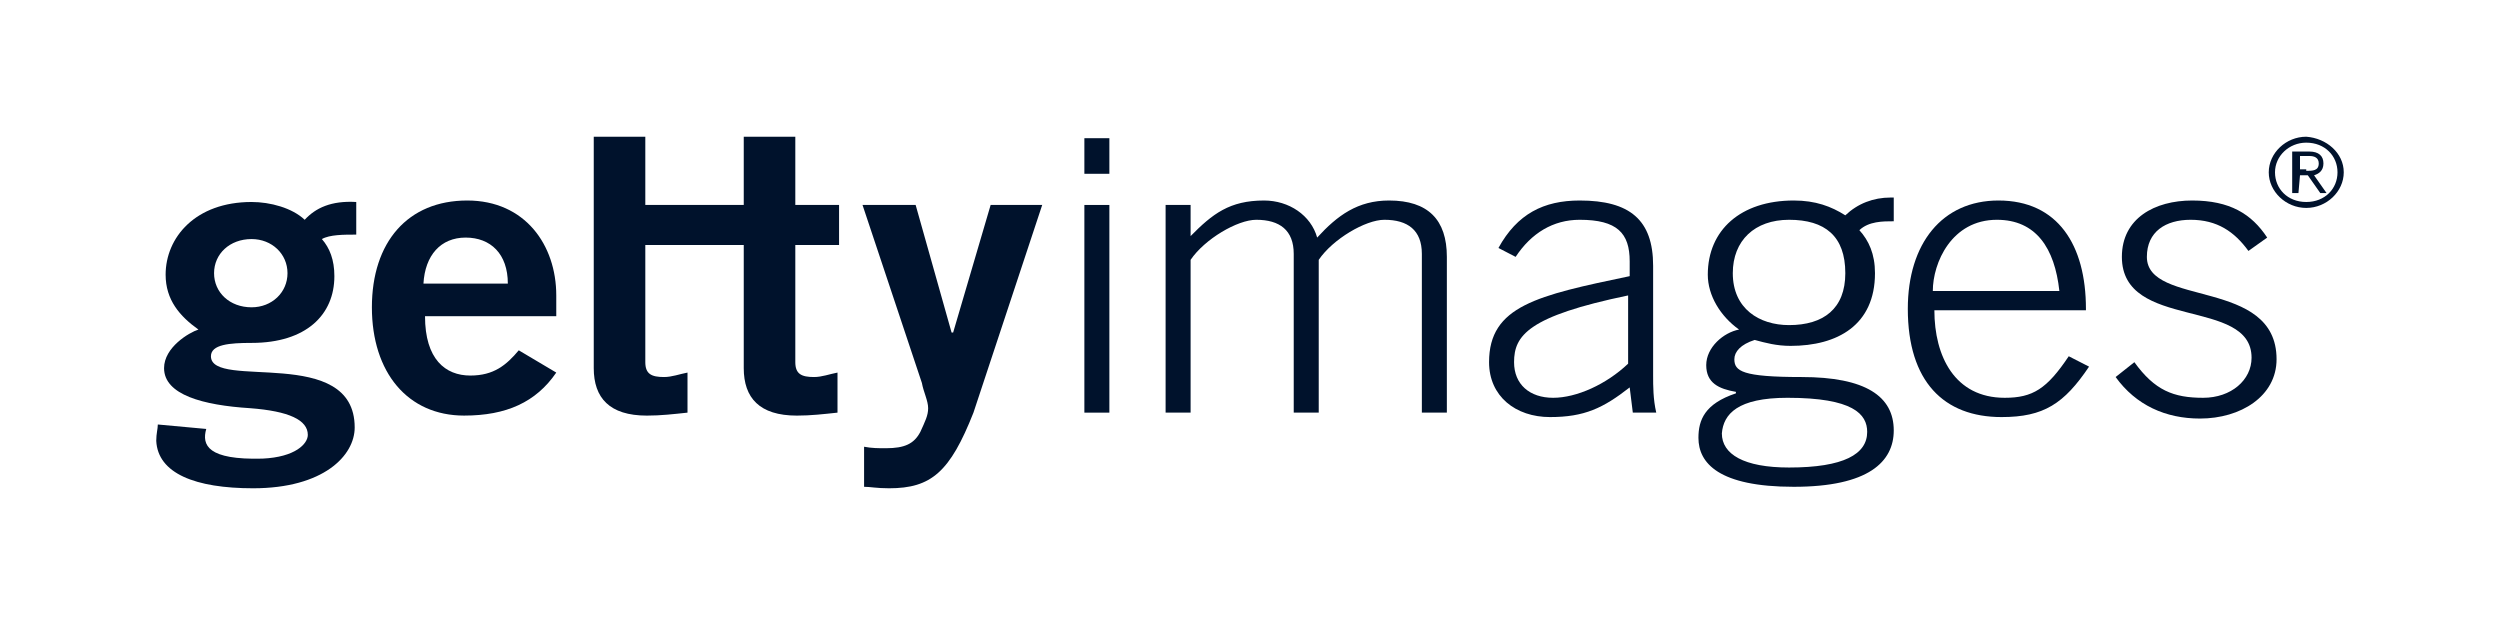
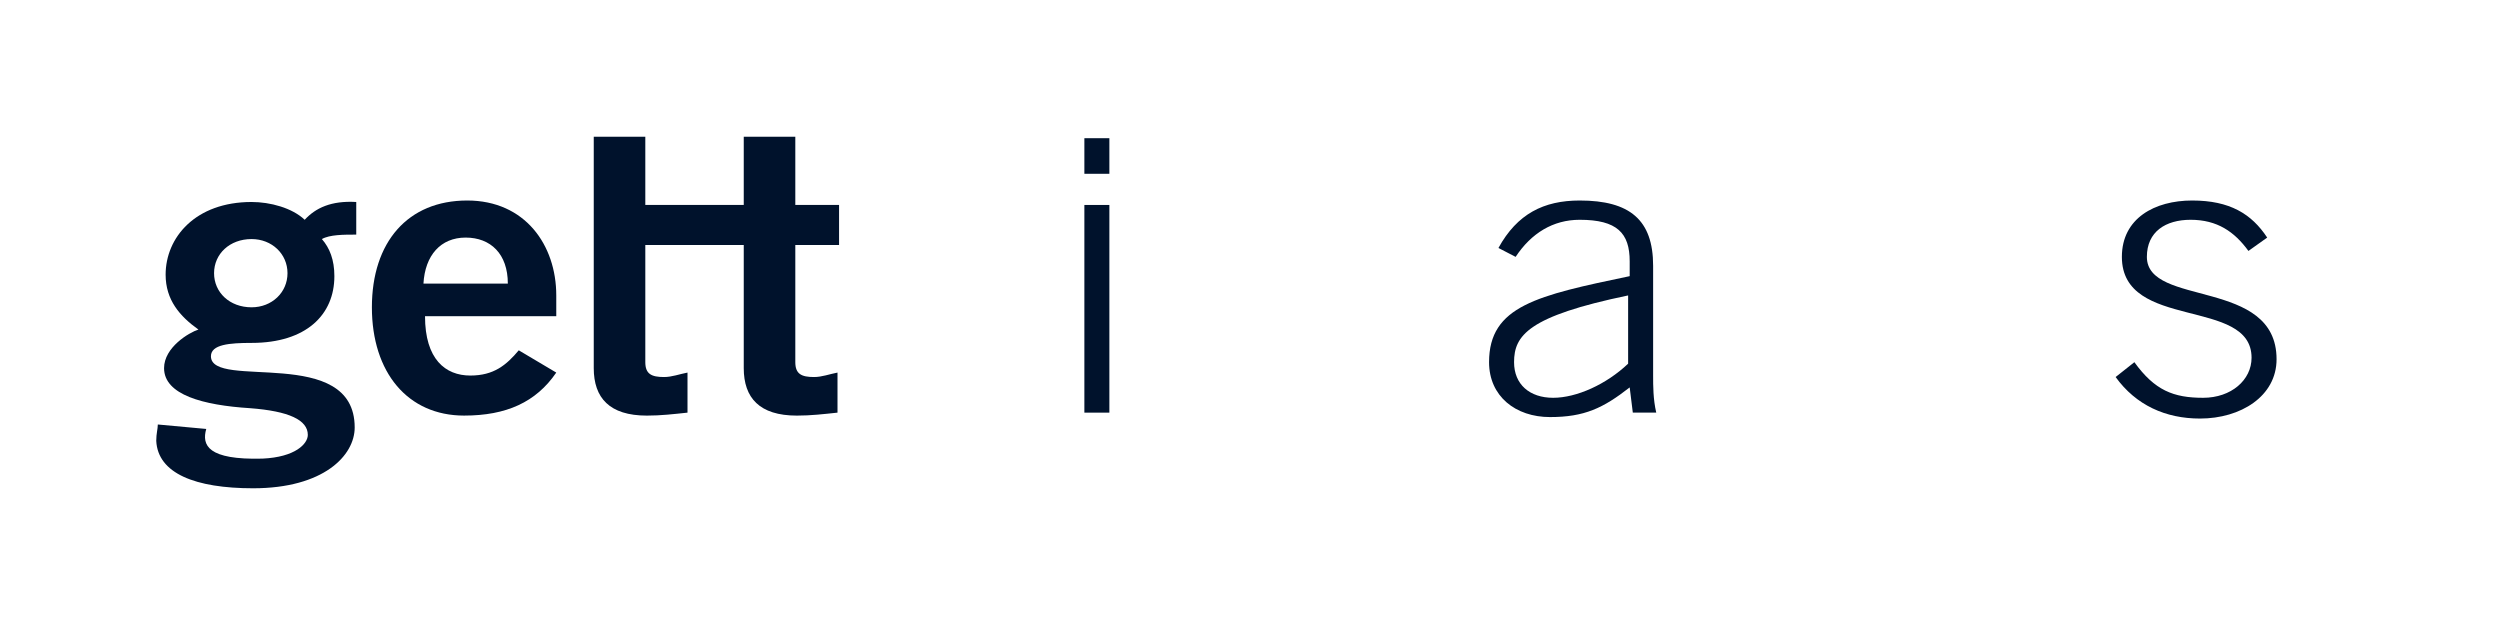
<svg xmlns="http://www.w3.org/2000/svg" width="128" height="32" viewBox="0 0 128 32" fill="none">
  <path d="M28.481 16.19V15.126C28.481 12.544 26.881 10.266 23.921 10.266C20.881 10.266 19.041 12.392 19.041 15.734C19.041 19.076 20.881 21.278 23.761 21.278C25.921 21.278 27.441 20.595 28.481 19.076L26.561 17.936C25.921 18.696 25.281 19.228 24.081 19.228C22.801 19.228 21.761 18.392 21.761 16.19H28.481ZM21.681 14.519C21.761 13.076 22.561 12.164 23.841 12.164C25.121 12.164 26.001 13 26.001 14.519H21.681Z" fill="#00122C" />
-   <path d="M44.241 22.873C44.641 22.949 44.961 22.949 45.361 22.949C46.321 22.949 46.801 22.721 47.121 22.114C47.361 21.582 47.521 21.279 47.521 20.899C47.521 20.519 47.281 20.063 47.201 19.608L44.161 10.494H46.881L48.721 17.025H48.801L50.721 10.494H53.361L49.841 21.127C48.641 24.165 47.681 25 45.521 25C44.881 25 44.561 24.924 44.241 24.924V22.873Z" fill="#00122C" />
  <path d="M30.4 18.848C30.4 20.367 31.2 21.279 33.12 21.279C33.84 21.279 34.48 21.203 35.2 21.127V19.076C34.8 19.152 34.4 19.304 34 19.304C33.36 19.304 33.04 19.152 33.04 18.544V12.544H38.08V18.848C38.08 20.367 38.88 21.279 40.8 21.279C41.52 21.279 42.16 21.203 42.88 21.127V19.076C42.48 19.152 42.08 19.304 41.68 19.304C41.04 19.304 40.72 19.152 40.72 18.544V12.544H42.96V10.494H40.72V7H38.08V10.494H33.04V7H30.4V18.848Z" fill="#00122C" />
  <path d="M56.8 10.494H55.52V21.127H56.8V10.494Z" fill="#00122C" />
  <path d="M56.8 7.076H55.52V8.898H56.8V7.076Z" fill="#00122C" />
-   <path d="M59.679 21.126V10.493H60.959V12.088C62.079 10.949 62.959 10.266 64.719 10.266C65.999 10.266 67.12 11.025 67.439 12.164C68.48 11.025 69.519 10.266 71.12 10.266C73.12 10.266 74.079 11.253 74.079 13.152V21.126H72.799V13C72.799 11.785 72.079 11.253 70.879 11.253C69.919 11.253 68.239 12.24 67.519 13.304V21.126H66.239V13C66.239 11.785 65.519 11.253 64.319 11.253C63.359 11.253 61.679 12.24 60.959 13.304V21.126H59.679Z" fill="#00122C" />
  <path d="M84.8 21.126C84.64 20.443 84.64 19.759 84.64 19.228V13.607C84.64 11.253 83.44 10.266 80.88 10.266C79.04 10.266 77.68 10.949 76.72 12.696L77.6 13.152C78.4 11.937 79.52 11.253 80.88 11.253C82.8 11.253 83.44 11.937 83.44 13.38V14.139C78.72 15.126 76.24 15.658 76.24 18.544C76.24 20.291 77.6 21.354 79.36 21.354C81.12 21.354 82.08 20.898 83.44 19.835L83.6 21.126H84.8ZM83.36 18.62C82.24 19.683 80.72 20.367 79.52 20.367C78.32 20.367 77.52 19.683 77.52 18.544C77.52 17.177 78.24 16.19 83.36 15.126V18.62Z" fill="#00122C" />
-   <path d="M106.8 15.81C106.8 12.544 105.36 10.266 102.32 10.266C99.44 10.266 97.68 12.468 97.68 15.81C97.68 19.531 99.52 21.354 102.48 21.354C104.64 21.354 105.68 20.671 106.96 18.772L105.92 18.24C104.8 19.911 104.08 20.367 102.64 20.367C100.08 20.367 99.04 18.24 99.04 15.886H106.8V15.81ZM98.96 14.899C98.96 13.456 99.92 11.253 102.24 11.253C104.24 11.253 105.2 12.696 105.44 14.899H98.96Z" fill="#00122C" />
  <path d="M109.28 18.544C110.32 19.987 111.28 20.367 112.8 20.367C114.24 20.367 115.28 19.456 115.28 18.316C115.28 15.202 108.64 16.949 108.64 13.152C108.64 11.177 110.32 10.266 112.24 10.266C114.16 10.266 115.28 10.949 116.08 12.164L115.12 12.848C114.4 11.861 113.52 11.253 112.16 11.253C110.88 11.253 109.92 11.861 109.92 13.152C109.92 15.734 116.56 14.215 116.56 18.392C116.56 20.291 114.72 21.43 112.64 21.43C110.88 21.43 109.36 20.747 108.32 19.304L109.28 18.544Z" fill="#00122C" />
  <path d="M8.08 21.734C8.08 21.962 8 22.19 8 22.57C8.08 24.24 10 25 12.96 25C16.56 25 18.16 23.329 18.16 21.886C18.16 17.633 10.8 19.987 10.8 18.24C10.8 17.633 11.76 17.557 12.88 17.557C15.68 17.557 17.12 16.114 17.12 14.139C17.12 13.304 16.88 12.696 16.48 12.24C16.88 12.012 17.6 12.012 18.24 12.012V10.342C16.96 10.266 16.16 10.646 15.6 11.253C14.96 10.646 13.84 10.342 12.88 10.342C10 10.342 8.48 12.164 8.48 14.063C8.48 15.354 9.2 16.19 10.16 16.873C9.68 17.025 8.4 17.785 8.4 18.848C8.4 20.215 10.4 20.747 12.8 20.899C14.8 21.05 15.76 21.506 15.76 22.266C15.76 22.721 15.12 23.405 13.44 23.481C10.64 23.557 10.32 22.797 10.56 21.962L8.08 21.734ZM14.72 13.987C14.72 14.975 13.92 15.734 12.88 15.734C11.76 15.734 10.96 14.975 10.96 13.987C10.96 13 11.76 12.24 12.88 12.24C13.92 12.24 14.72 13 14.72 13.987Z" fill="#00122C" />
-   <path d="M88.719 13.987C88.719 12.316 89.84 11.253 91.6 11.253C93.439 11.253 94.48 12.088 94.48 13.987C94.48 15.81 93.359 16.645 91.6 16.645C90.079 16.645 88.719 15.81 88.719 13.987ZM96.799 10.114C95.919 10.114 95.12 10.418 94.48 11.025C93.76 10.569 92.96 10.266 91.84 10.266C89.12 10.266 87.439 11.785 87.439 14.063C87.439 15.126 88.079 16.19 89.04 16.873C88.24 17.025 87.359 17.785 87.359 18.696C87.359 19.607 87.999 19.911 88.879 20.063V20.139C87.279 20.671 86.96 21.506 86.96 22.418C86.96 23.709 87.999 24.924 91.84 24.924C95.68 24.924 96.96 23.633 96.96 22.038C96.96 20.291 95.519 19.304 92.24 19.304C89.2 19.304 88.799 19 88.799 18.392C88.799 18.012 89.12 17.633 89.84 17.405C90.4 17.557 90.96 17.709 91.68 17.709C94.079 17.709 95.999 16.645 95.999 13.987C95.999 13 95.68 12.316 95.2 11.785C95.68 11.329 96.4 11.329 96.96 11.329V10.114H96.799ZM91.519 20.367C94.879 20.367 95.6 21.202 95.6 22.114C95.6 23.253 94.4 23.937 91.6 23.937C89.279 23.937 88.159 23.253 88.159 22.19C88.24 21.202 88.96 20.367 91.519 20.367Z" fill="#00122C" />
-   <path d="M118.08 8.747C118.4 8.747 118.72 8.747 118.72 8.367C118.72 8.063 118.48 7.987 118.24 7.987H117.76V8.671H118.08V8.747ZM117.68 9.886H117.36V7.759H118.24C118.72 7.759 118.96 7.987 118.96 8.367C118.96 8.747 118.72 8.899 118.48 8.975L119.12 9.886H118.8L118.16 8.975H117.76L117.68 9.886ZM119.68 8.823C119.68 7.987 119.04 7.304 118.08 7.304C117.2 7.304 116.48 7.987 116.48 8.823C116.48 9.658 117.12 10.342 118.08 10.342C119.04 10.342 119.68 9.658 119.68 8.823ZM120 8.823C120 9.81 119.12 10.646 118.08 10.646C117.04 10.646 116.16 9.81 116.16 8.823C116.16 7.835 117.04 7 118.08 7C119.12 7.076 120 7.835 120 8.823Z" fill="#00122C" />
</svg>